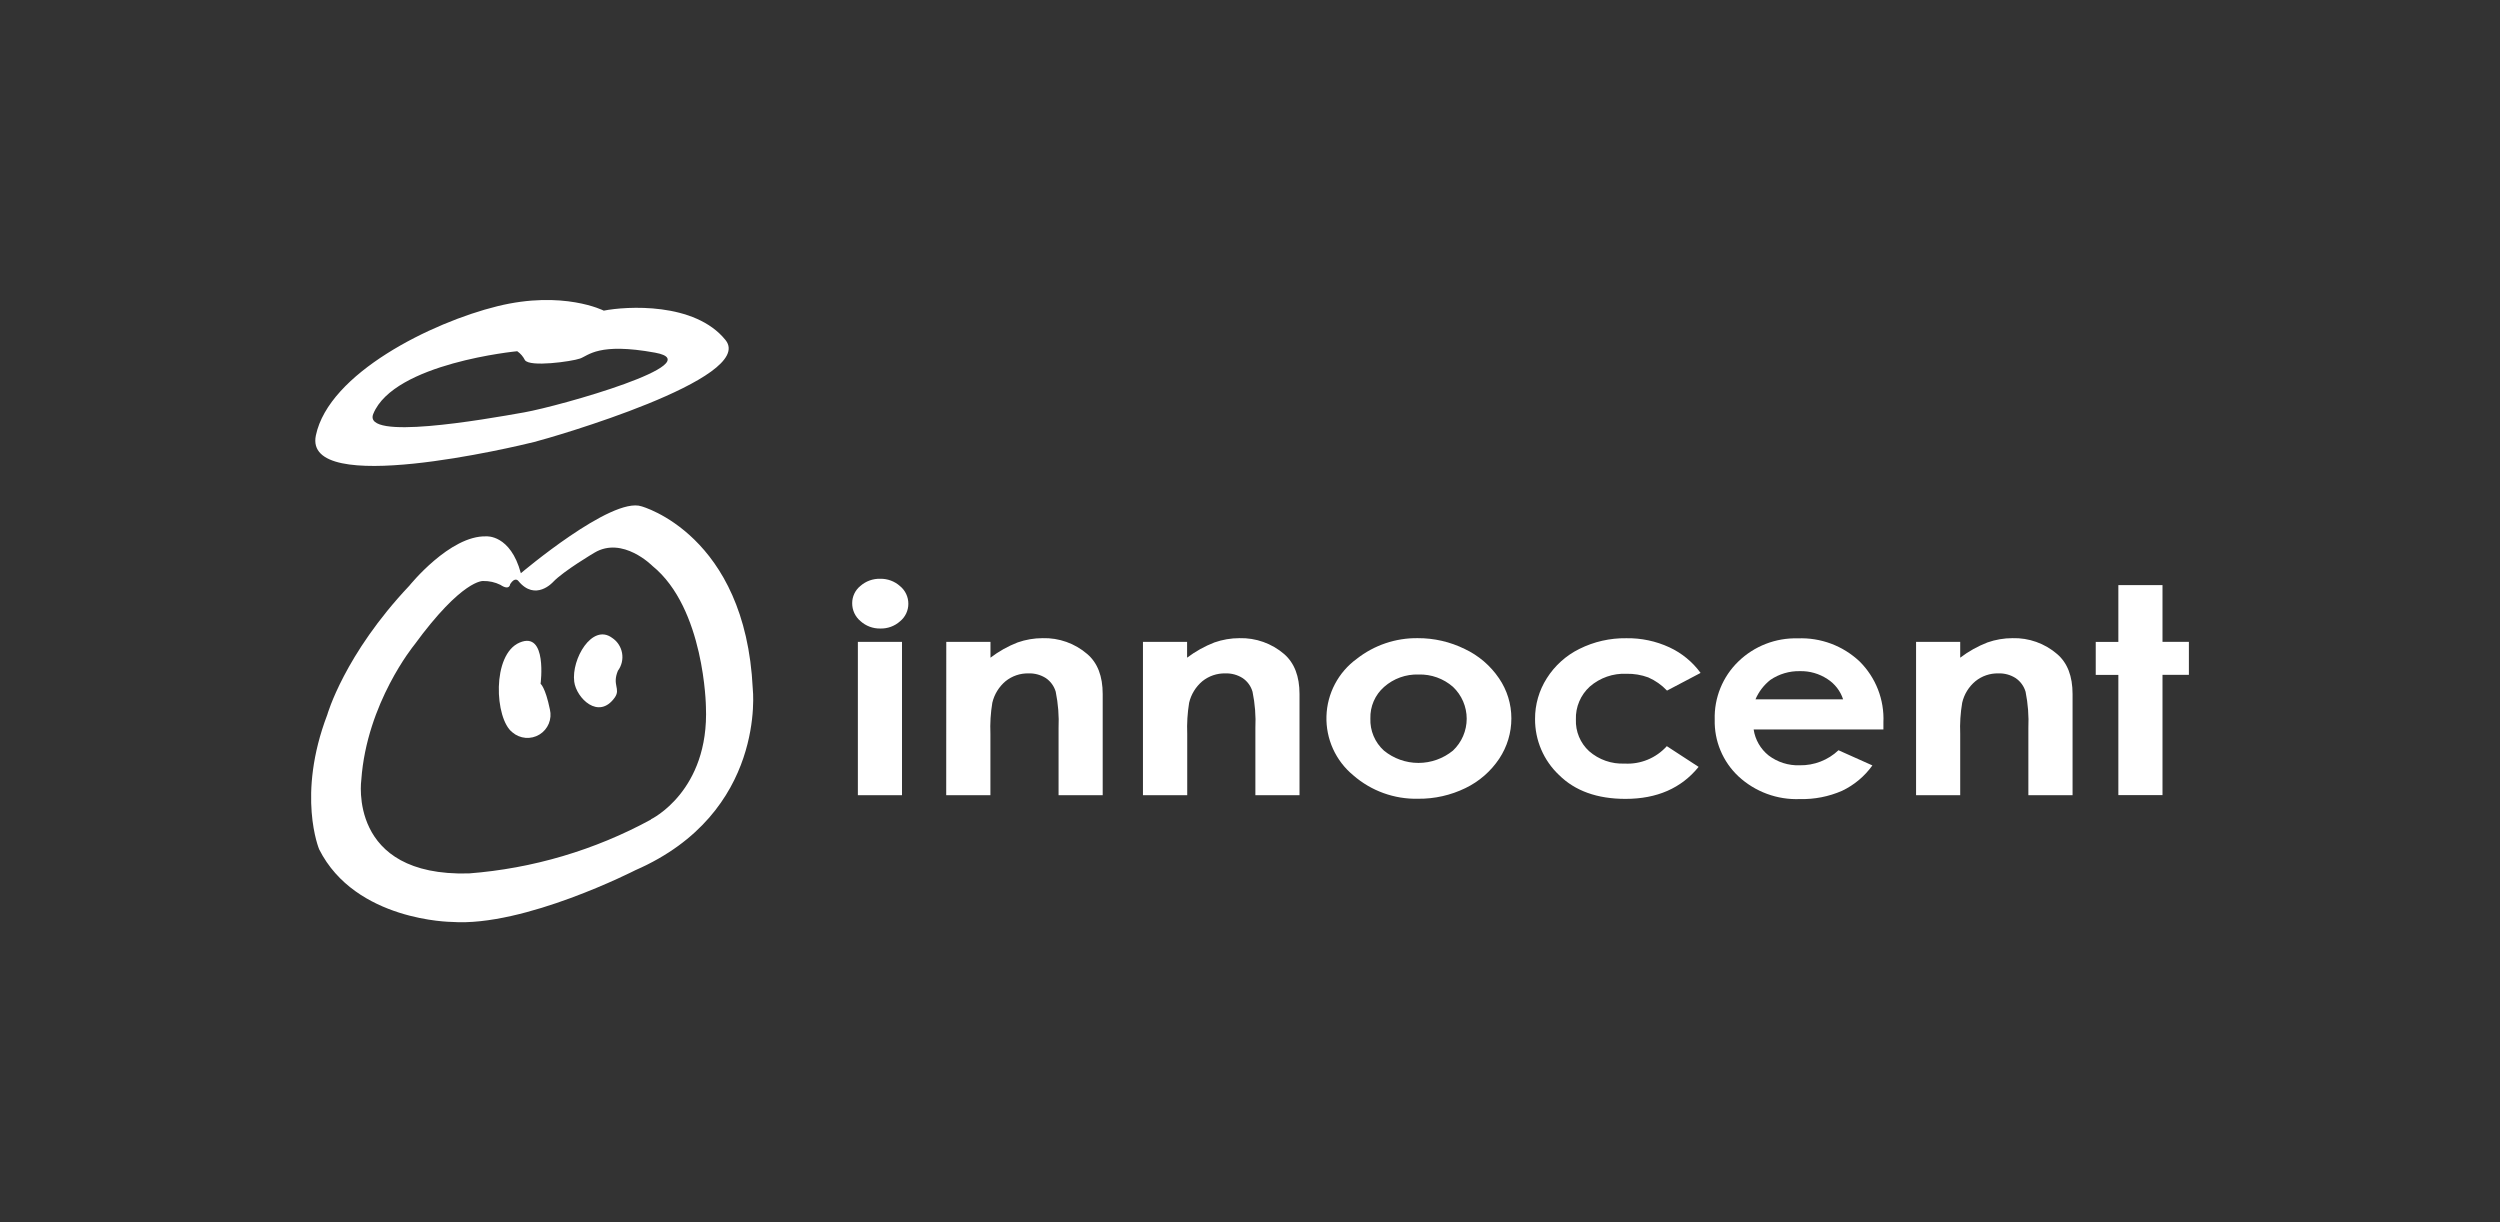
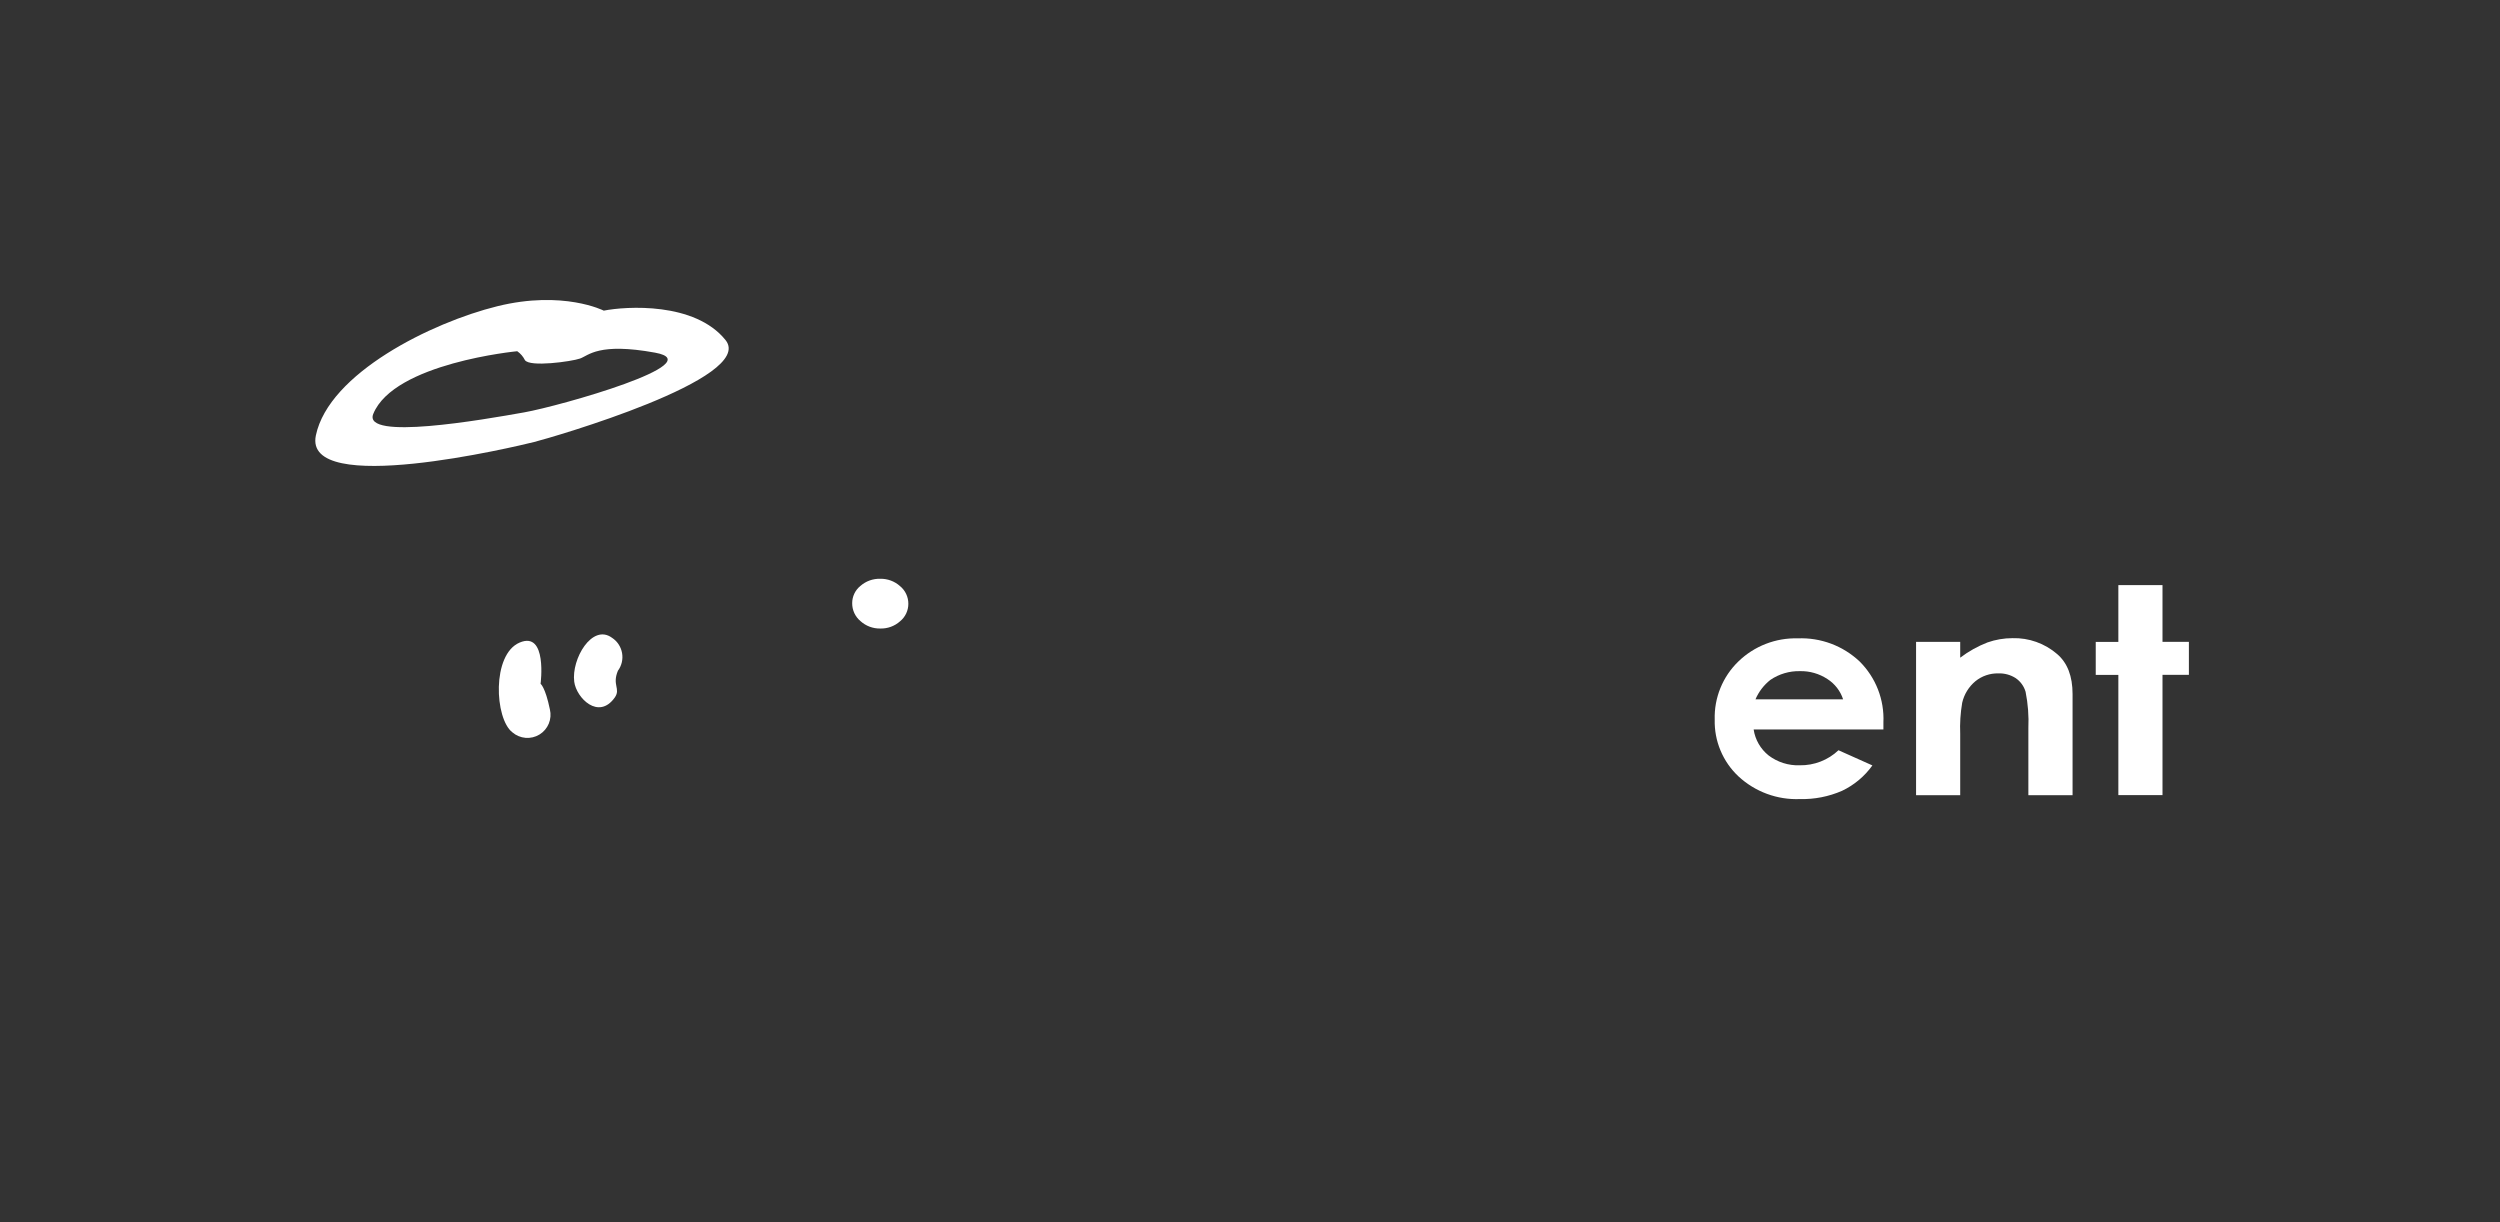
<svg xmlns="http://www.w3.org/2000/svg" width="225" height="110" viewBox="0 0 225 110" fill="none">
  <rect x="0" y="0" width="225" height="110" fill="#333333" stroke="none" />
-   <path d="M79.221 52.09C79.877 52.076 80.513 52.312 81.002 52.749C81.238 52.941 81.427 53.184 81.556 53.46C81.686 53.735 81.752 54.036 81.751 54.34C81.752 54.641 81.685 54.938 81.557 55.211C81.429 55.483 81.241 55.723 81.008 55.914C80.52 56.352 79.882 56.585 79.227 56.567C78.57 56.58 77.933 56.342 77.446 55.902C77.209 55.705 77.019 55.458 76.889 55.179C76.76 54.899 76.694 54.594 76.697 54.287C76.696 53.99 76.761 53.696 76.889 53.428C77.016 53.159 77.202 52.923 77.434 52.737C77.926 52.303 78.565 52.072 79.221 52.09ZM77.208 57.766H81.18V71.566H77.208V57.766Z" fill="white" />
-   <path d="M85.165 57.766H89.143V59.191C89.889 58.623 90.71 58.161 91.584 57.82C92.309 57.565 93.072 57.434 93.84 57.434C95.31 57.394 96.741 57.904 97.854 58.865C98.78 59.657 99.243 60.856 99.243 62.463V71.566H95.271V65.539C95.32 64.44 95.234 63.339 95.016 62.261C94.873 61.761 94.56 61.327 94.131 61.032C93.665 60.735 93.121 60.586 92.569 60.605C91.817 60.587 91.082 60.838 90.497 61.311C89.904 61.812 89.487 62.491 89.309 63.247C89.155 64.171 89.098 65.108 89.137 66.044V71.566H85.159L85.165 57.766Z" fill="white" />
-   <path d="M102.866 57.766H106.838V59.191C107.591 58.624 108.418 58.162 109.297 57.82C110.022 57.566 110.784 57.435 111.553 57.434C113.024 57.396 114.457 57.906 115.573 58.865C116.499 59.672 116.956 60.872 116.956 62.463V71.566H112.984V65.539C113.036 64.44 112.95 63.339 112.729 62.261C112.588 61.76 112.274 61.325 111.844 61.032C111.378 60.735 110.834 60.586 110.282 60.605C109.53 60.588 108.796 60.839 108.21 61.311C107.617 61.812 107.2 62.491 107.022 63.247C106.871 64.171 106.814 65.108 106.85 66.044V71.566H102.866V57.766Z" fill="white" />
-   <path d="M127.597 57.434C129.063 57.428 130.51 57.761 131.825 58.408C133.073 58.995 134.14 59.908 134.913 61.05C135.639 62.112 136.026 63.368 136.023 64.654C136.026 65.945 135.645 67.207 134.931 68.282C134.171 69.422 133.119 70.337 131.885 70.931C130.561 71.575 129.105 71.902 127.633 71.887C125.492 71.938 123.41 71.186 121.796 69.779C121.014 69.135 120.39 68.321 119.971 67.399C119.552 66.477 119.351 65.471 119.381 64.458C119.411 63.446 119.673 62.454 120.146 61.559C120.619 60.663 121.291 59.888 122.111 59.292C123.674 58.065 125.61 57.409 127.597 57.434ZM127.669 60.706C126.531 60.669 125.422 61.068 124.569 61.822C124.166 62.176 123.847 62.614 123.633 63.106C123.42 63.598 123.318 64.13 123.334 64.666C123.314 65.207 123.412 65.746 123.623 66.244C123.833 66.743 124.15 67.189 124.551 67.552C125.428 68.27 126.526 68.663 127.66 68.663C128.793 68.663 129.891 68.27 130.768 67.552C131.158 67.183 131.469 66.738 131.681 66.245C131.893 65.752 132.003 65.221 132.003 64.684C132.003 64.147 131.893 63.616 131.681 63.123C131.469 62.63 131.158 62.185 130.768 61.816C129.912 61.068 128.805 60.672 127.669 60.706V60.706Z" fill="white" />
-   <path d="M153.053 60.563L150.031 62.154C149.554 61.65 148.98 61.246 148.344 60.967C147.719 60.737 147.057 60.626 146.391 60.64C145.184 60.585 144.002 60.995 143.089 61.786C142.676 62.16 142.349 62.619 142.132 63.132C141.914 63.644 141.811 64.198 141.831 64.755C141.81 65.288 141.906 65.819 142.111 66.311C142.316 66.803 142.626 67.245 143.018 67.605C143.899 68.375 145.044 68.775 146.213 68.722C146.923 68.762 147.633 68.642 148.291 68.37C148.949 68.099 149.537 67.683 150.013 67.154L152.875 69.019C151.319 70.939 149.126 71.899 146.296 71.899C143.75 71.899 141.755 71.182 140.31 69.749C139.626 69.103 139.081 68.323 138.71 67.458C138.34 66.593 138.151 65.661 138.155 64.72C138.146 63.418 138.513 62.142 139.212 61.044C139.928 59.91 140.943 58.995 142.145 58.402C143.456 57.748 144.903 57.419 146.367 57.44C147.705 57.418 149.03 57.698 150.245 58.259C151.361 58.777 152.327 59.569 153.053 60.563Z" fill="white" />
+   <path d="M79.221 52.09C79.877 52.076 80.513 52.312 81.002 52.749C81.238 52.941 81.427 53.184 81.556 53.46C81.686 53.735 81.752 54.036 81.751 54.34C81.752 54.641 81.685 54.938 81.557 55.211C81.429 55.483 81.241 55.723 81.008 55.914C80.52 56.352 79.882 56.585 79.227 56.567C78.57 56.58 77.933 56.342 77.446 55.902C77.209 55.705 77.019 55.458 76.889 55.179C76.76 54.899 76.694 54.594 76.697 54.287C76.696 53.99 76.761 53.696 76.889 53.428C77.016 53.159 77.202 52.923 77.434 52.737C77.926 52.303 78.565 52.072 79.221 52.09ZM77.208 57.766H81.18H77.208V57.766Z" fill="white" />
  <path d="M169.507 65.652H157.828C157.965 66.574 158.447 67.41 159.175 67.991C159.978 68.599 160.966 68.911 161.972 68.876C163.268 68.899 164.522 68.413 165.464 67.522L168.516 68.888C167.814 69.869 166.874 70.656 165.784 71.174C164.591 71.694 163.298 71.948 161.996 71.916C160.984 71.957 159.975 71.798 159.025 71.447C158.075 71.097 157.204 70.562 156.462 69.874C155.765 69.221 155.214 68.427 154.846 67.546C154.477 66.665 154.3 65.716 154.324 64.761C154.296 63.789 154.471 62.822 154.838 61.921C155.205 61.02 155.756 60.206 156.456 59.53C157.163 58.845 158 58.308 158.918 57.951C159.836 57.594 160.816 57.424 161.8 57.452C162.819 57.41 163.836 57.573 164.792 57.929C165.747 58.286 166.622 58.831 167.364 59.53C168.083 60.244 168.646 61.1 169.015 62.044C169.384 62.988 169.552 63.998 169.507 65.011V65.652ZM165.879 62.938C165.633 62.182 165.131 61.536 164.46 61.109C163.729 60.63 162.87 60.383 161.996 60.403C161.047 60.382 160.115 60.658 159.33 61.193C158.747 61.654 158.287 62.254 157.994 62.938H165.879Z" fill="white" />
  <path d="M172.446 57.766H176.419V59.191C177.169 58.623 177.994 58.162 178.871 57.82C179.596 57.565 180.359 57.434 181.128 57.434C182.597 57.394 184.029 57.904 185.142 58.865C186.068 59.657 186.531 60.856 186.531 62.463V71.566H182.553V65.539C182.602 64.44 182.519 63.34 182.303 62.261C182.158 61.761 181.843 61.326 181.413 61.032C180.948 60.734 180.403 60.585 179.851 60.605C179.1 60.588 178.368 60.838 177.785 61.311C177.188 61.81 176.771 62.489 176.597 63.247C176.44 64.17 176.38 65.108 176.419 66.044V71.566H172.446V57.766Z" fill="white" />
  <path d="M190.652 52.66H194.625V57.766H197V60.735H194.625V71.56H190.652V60.741H188.616V57.772H190.652V52.66Z" fill="white" />
  <path d="M65.302 30.612C62.541 27.162 56.342 27.56 54.341 27.958C54.341 27.958 50.689 26.099 44.763 27.56C38.837 29.021 29.598 33.599 28.428 39.187C27.258 44.774 46.485 40.178 48.071 39.78C49.656 39.382 68.058 34.062 65.302 30.612ZM47.174 37.114C43.451 37.779 32.608 39.673 33.594 37.251C35.459 32.667 46.55 31.61 46.55 31.61C46.844 31.812 47.081 32.086 47.239 32.405C47.655 33.065 51.443 32.536 52.203 32.269C52.964 32.002 53.86 30.808 58.961 31.74C64.061 32.673 50.434 36.532 47.174 37.114Z" fill="white" />
  <path d="M48.652 61.543C48.652 61.543 49.282 56.757 46.764 57.832C44.246 58.906 44.52 64.678 46.111 65.907C46.444 66.195 46.86 66.369 47.298 66.406C47.737 66.442 48.176 66.338 48.551 66.109C48.927 65.879 49.22 65.537 49.389 65.13C49.558 64.724 49.593 64.275 49.49 63.847C49.074 61.834 48.652 61.543 48.652 61.543Z" fill="white" />
  <path d="M55.612 60.367C55.78 60.14 55.9 59.881 55.964 59.606C56.028 59.331 56.035 59.045 55.985 58.767C55.935 58.489 55.829 58.224 55.673 57.989C55.517 57.753 55.314 57.552 55.077 57.398C53.296 56.098 51.413 59.31 51.681 61.359C51.871 62.813 53.872 64.838 55.333 62.772C55.879 61.976 55.071 61.667 55.612 60.367Z" fill="white" />
-   <path d="M57.737 45.57C55.054 44.661 46.877 51.591 46.877 51.591C45.939 48.093 43.772 48.272 43.772 48.272C40.494 48.165 36.842 52.713 36.842 52.713C30.975 58.924 29.455 64.328 29.455 64.328C26.682 71.59 28.725 76.441 28.725 76.441C31.985 82.919 40.66 82.973 40.66 82.973C47.192 83.436 57.185 78.317 57.185 78.317C69.02 73.157 67.749 61.982 67.749 61.982C67.084 48.093 57.737 45.57 57.737 45.57ZM58.581 73.763C53.524 76.514 47.943 78.165 42.204 78.608C31.242 78.917 32.519 70.177 32.519 70.177C33.012 63.259 37.27 58.063 37.27 58.063C41.628 52.096 43.486 52.291 43.486 52.291C44.023 52.28 44.555 52.398 45.036 52.636C45.873 53.194 45.915 52.571 45.915 52.571C46.36 51.876 46.651 52.286 46.651 52.286C48.189 54.162 49.775 52.381 49.775 52.381C50.737 51.371 53.498 49.744 53.498 49.744C56.039 48.224 58.717 50.932 58.717 50.932C63.414 54.744 63.533 63.603 63.533 63.603C63.848 71.222 58.581 73.739 58.581 73.739" fill="white" />
</svg>